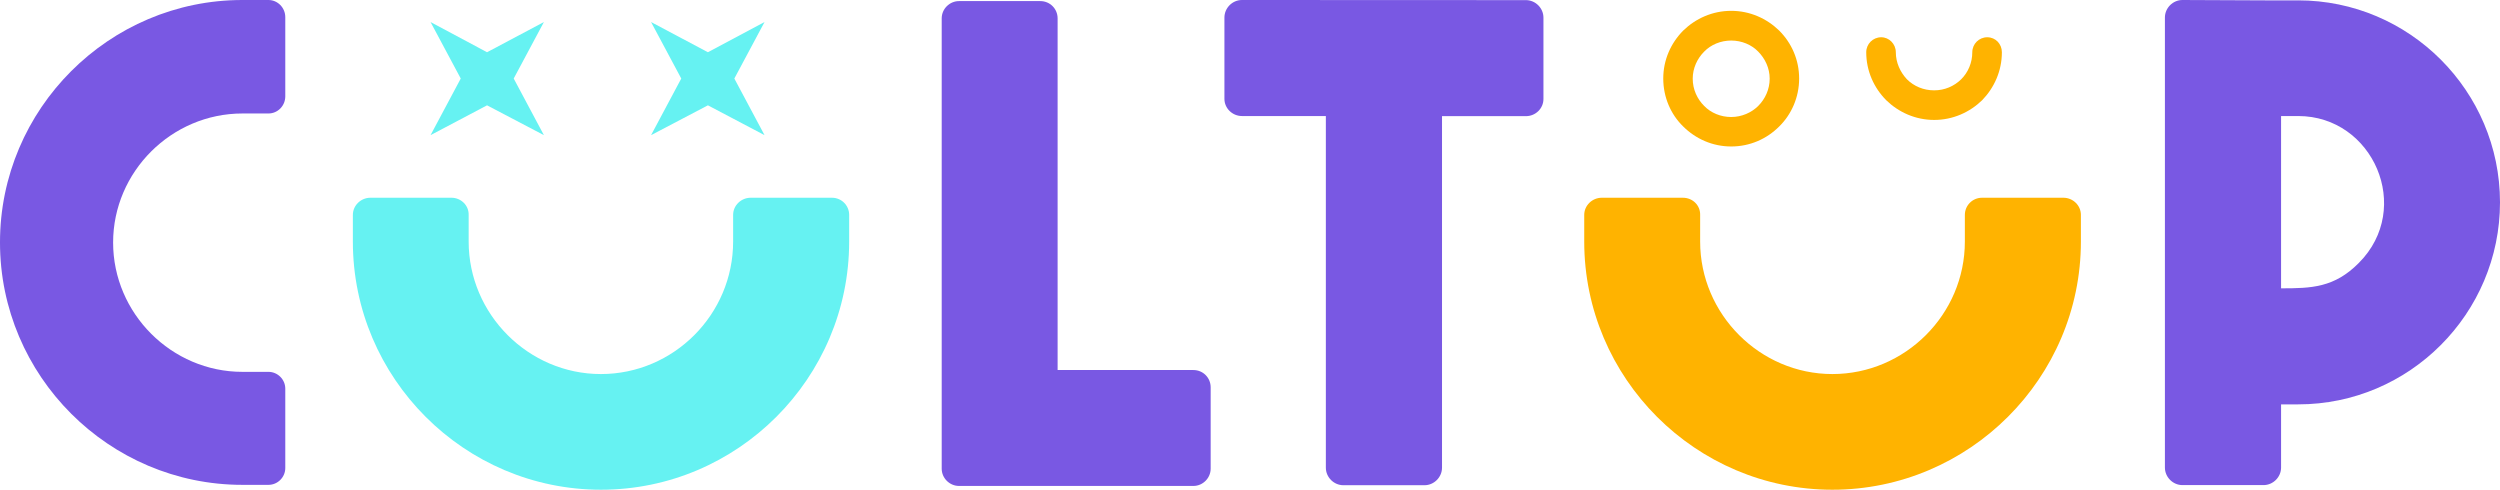
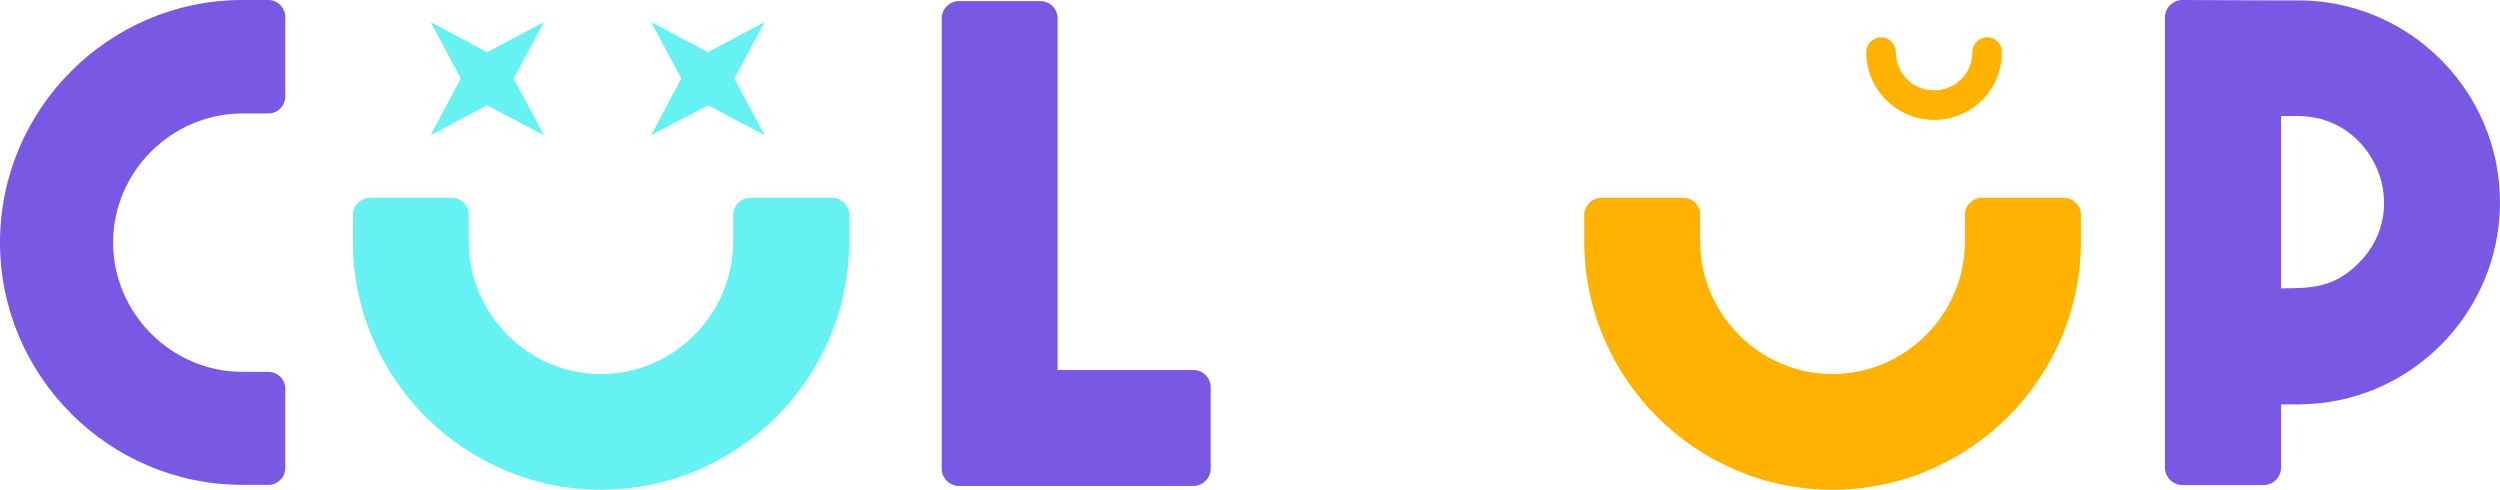
<svg xmlns="http://www.w3.org/2000/svg" id="Layer_1" x="0px" y="0px" viewBox="0 0 205.32 40.22" xml:space="preserve" width="205.32" height="40.22">
  <defs id="defs29" />
  <style type="text/css" id="style2"> .st0{fill-rule:evenodd;clip-rule:evenodd;fill:#7958E3;} .st1{fill-rule:evenodd;clip-rule:evenodd;fill:#66F2F2;} .st2{fill-rule:evenodd;clip-rule:evenodd;fill:#FFB300;} .st3{fill:#FFB300;} </style>
  <g id="g24" transform="translate(-39.08,-50.75)">
    <path class="st0" d="m 62.51,58.66 v -6.5 c 0,-0.78 -0.63,-1.41 -1.38,-1.41 -0.73,0 -1.44,0 -2.14,0 -10.96,0 -19.91,8.95 -19.91,19.91 0,10.96 8.95,19.91 19.91,19.91 h 2.14 c 0.76,0 1.38,-0.63 1.38,-1.38 v -6.52 c 0,-0.76 -0.63,-1.38 -1.38,-1.38 h -2.14 c -5.82,0 -10.62,-4.8 -10.62,-10.62 0,-5.82 4.8,-10.6 10.62,-10.6 h 2.14 c 0.75,0 1.38,-0.62 1.38,-1.41 z" id="path4" />
-     <path class="st0" d="m 164.4,50.76 c 0.78,0 1.44,0.65 1.44,1.44 v 6.68 c 0,0.78 -0.65,1.41 -1.44,1.41 h -6.89 v 28.87 c 0,0.78 -0.65,1.44 -1.44,1.44 h -6.66 c -0.78,0 -1.44,-0.65 -1.44,-1.44 V 60.28 h -6.89 c -0.78,0 -1.44,-0.63 -1.44,-1.41 v -6.68 c 0,-0.78 0.65,-1.44 1.44,-1.44 7.79,0.01 15.54,0.01 23.32,0.01 z" id="path6" />
    <path class="st0" d="m 117.84,50.84 h 6.68 c 0.79,0 1.42,0.63 1.42,1.42 v 28.88 h 11.15 c 0.79,0 1.42,0.63 1.42,1.42 v 6.68 c 0,0.76 -0.63,1.42 -1.42,1.42 -6.4,0 -12.83,0 -19.25,0 -0.76,0 -1.42,-0.63 -1.42,-1.42 V 52.26 c 0,-0.79 0.66,-1.42 1.42,-1.42 z" id="path8" />
    <path class="st0" d="m 227.82,50.78 h -2.71 l -6.79,-0.03 c -0.78,0 -1.44,0.65 -1.44,1.44 v 36.96 c 0,0.78 0.65,1.44 1.44,1.44 h 6.66 c 0.78,0 1.44,-0.65 1.44,-1.44 v -5.19 h 1.41 c 9.13,0 16.57,-7.46 16.57,-16.6 -0.01,-9.14 -7.44,-16.58 -16.58,-16.58 z m 4.99,21.56 c -2.01,2.04 -3.91,2.09 -6.39,2.09 V 60.28 h 1.41 c 6.15,0 9.46,7.57 4.98,12.06 z" id="path10" />
    <path class="st1" d="M 76.16,66.99 H 69.5 c -0.78,0 -1.44,0.63 -1.44,1.41 0,0.73 0,1.46 0,2.19 0,11.22 9.16,20.38 20.38,20.38 11.22,0 20.38,-9.16 20.38,-20.38 V 68.4 c 0,-0.78 -0.63,-1.41 -1.41,-1.41 h -6.68 c -0.78,0 -1.44,0.63 -1.44,1.41 v 2.19 c 0,5.98 -4.88,10.88 -10.86,10.88 -5.95,0 -10.86,-4.91 -10.86,-10.88 V 68.4 c 0.02,-0.78 -0.63,-1.41 -1.41,-1.41 z" id="path12" />
    <path class="st2" d="m 177.29,66.99 h -6.66 c -0.78,0 -1.44,0.63 -1.44,1.41 0,0.73 0,1.46 0,2.19 0,11.22 9.16,20.38 20.38,20.38 11.22,0 20.41,-9.16 20.41,-20.38 V 68.4 c 0,-0.78 -0.65,-1.41 -1.44,-1.41 h -6.68 c -0.78,0 -1.41,0.63 -1.41,1.41 v 2.19 c 0,5.98 -4.91,10.88 -10.88,10.88 -5.95,0 -10.86,-4.91 -10.86,-10.88 V 68.4 c 0.02,-0.78 -0.61,-1.41 -1.42,-1.41 z" id="path14" />
-     <path class="st3" d="m 186.84,57.2 c 0,1.54 -0.63,2.95 -1.64,3.94 -1.02,1.02 -2.4,1.64 -3.94,1.64 -1.54,0 -2.92,-0.63 -3.94,-1.64 v 0 c -1.02,-0.99 -1.64,-2.4 -1.64,-3.94 0,-1.54 0.63,-2.92 1.64,-3.94 v 0 c 1.02,-0.99 2.4,-1.62 3.94,-1.62 1.54,0 2.92,0.63 3.94,1.62 1.02,1.02 1.64,2.4 1.64,3.94 z m -3.36,2.25 c 0.57,-0.57 0.94,-1.36 0.94,-2.24 0,-0.86 -0.37,-1.64 -0.94,-2.22 -0.55,-0.57 -1.36,-0.91 -2.22,-0.91 -0.86,0 -1.67,0.34 -2.22,0.91 v 0 c -0.57,0.57 -0.94,1.36 -0.94,2.22 0,0.89 0.37,1.67 0.94,2.24 v 0 c 0.55,0.57 1.36,0.91 2.22,0.91 0.86,0 1.67,-0.36 2.22,-0.91 z" id="path16" />
    <path class="st3" d="m 192.35,55.04 c 0,-0.68 0.55,-1.23 1.23,-1.23 0.65,0 1.2,0.55 1.2,1.23 0,0.86 0.37,1.64 0.91,2.22 0.57,0.57 1.36,0.91 2.24,0.91 0.86,0 1.64,-0.34 2.22,-0.91 v 0 c 0.57,-0.57 0.91,-1.36 0.91,-2.22 0,-0.68 0.55,-1.23 1.23,-1.23 0.68,0 1.2,0.55 1.2,1.23 0,1.54 -0.63,2.92 -1.62,3.94 v 0 c -1.02,0.99 -2.4,1.62 -3.94,1.62 -1.54,0 -2.92,-0.63 -3.94,-1.62 -1.01,-1.02 -1.64,-2.4 -1.64,-3.94 z" id="path18" />
    <polygon class="st1" points="101.87,52.56 99.39,57.2 101.87,61.85 97.22,59.4 92.55,61.85 95.03,57.2 92.55,52.56 97.22,55.04 " id="polygon20" />
    <polygon class="st1" points="83.75,52.56 81.27,57.2 83.75,61.85 79.08,59.4 74.44,61.85 76.92,57.2 74.44,52.56 79.08,55.04 " id="polygon22" />
  </g>
</svg>